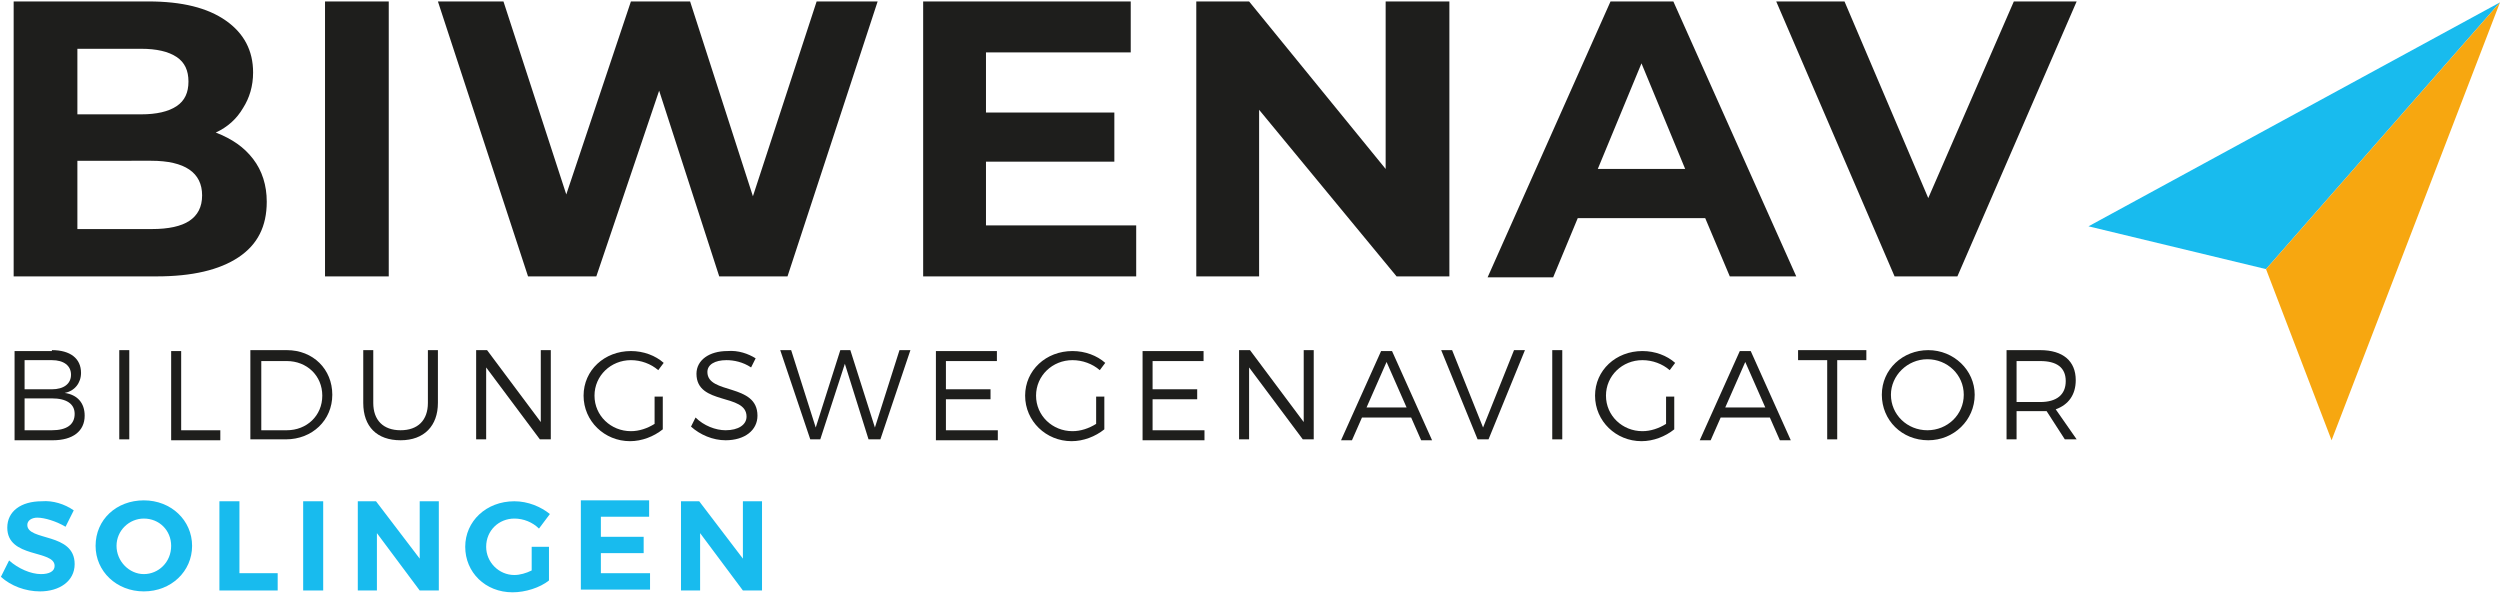
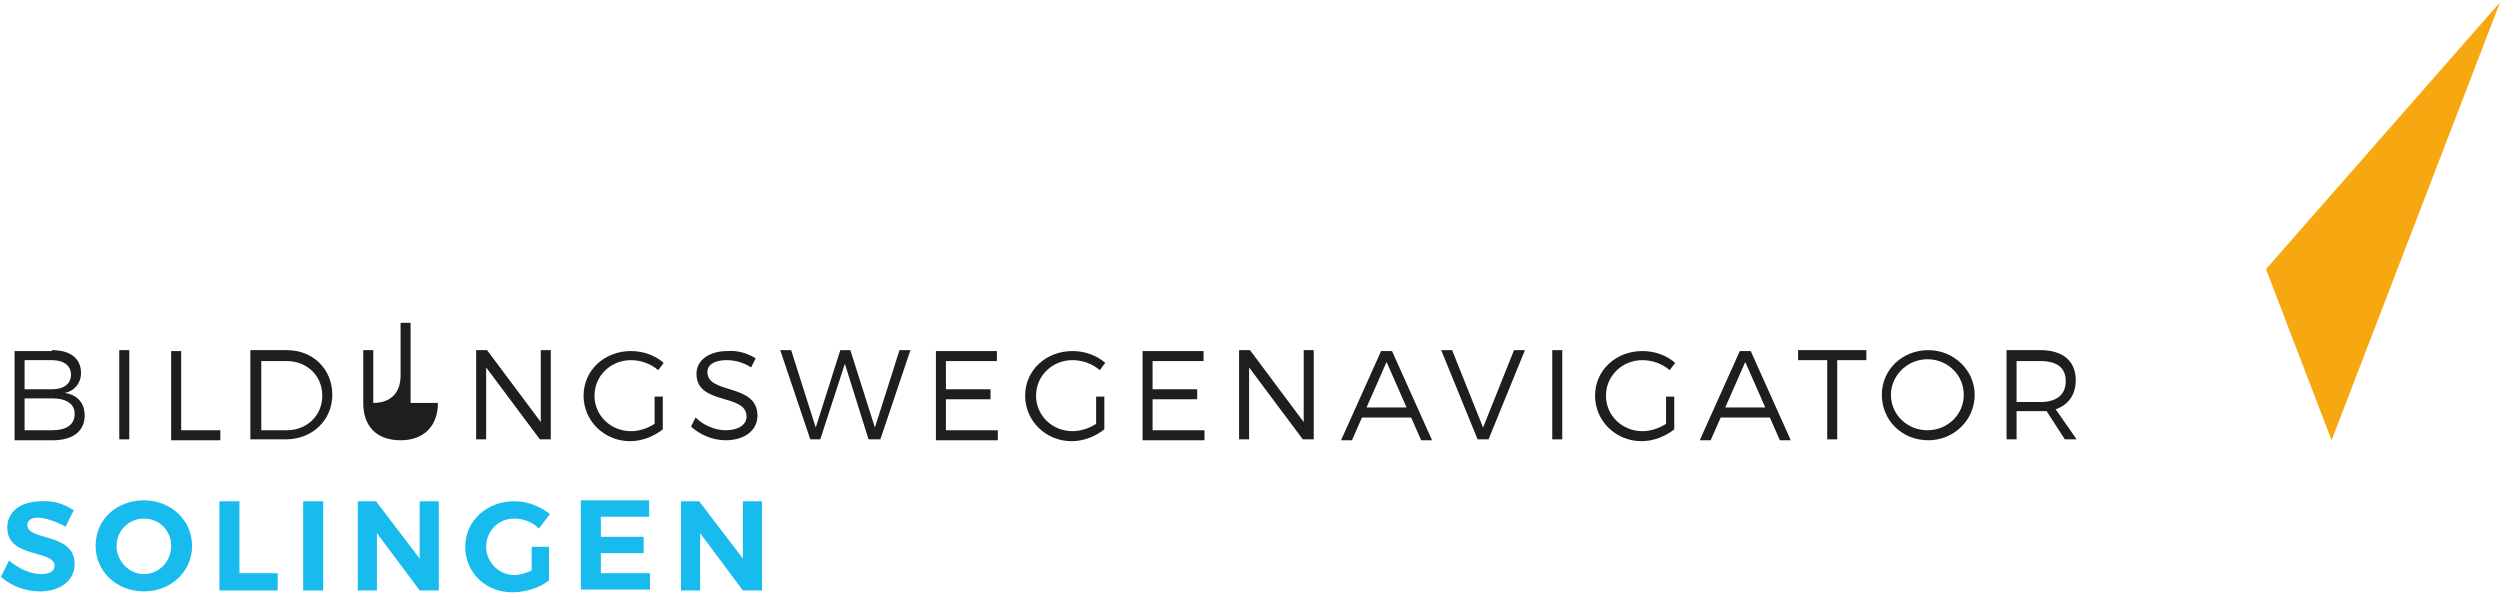
<svg xmlns="http://www.w3.org/2000/svg" xmlns:xlink="http://www.w3.org/1999/xlink" version="1.1" id="Ebene_1" x="0px" y="0px" viewBox="0 0 274.6 64.9" style="enable-background:new 0 0 274.6 64.9;" xml:space="preserve" width="400" height="95">
  <style type="text/css"> .st0{fill:#18BBEE;} .st1{fill:#F7A710;} .st2{clip-path:url(#SVGID_00000037671438743547967980000015209539806717185178_);fill:#1E1E1C;} .st3{fill:#1E1E1C;} </style>
  <g>
-     <polygon class="st0" points="229.4,24.7 248.9,29.4 274.6,0.1 " />
    <polygon class="st1" points="248.9,29.4 256.1,48.2 274.6,0.1 " />
    <g>
      <defs>
-         <rect id="SVGID_1_" x="0.7" width="273.8" height="64.9" />
-       </defs>
+         </defs>
      <clipPath id="SVGID_00000013877463455888730640000006222132335358162111_">
        <use xlink:href="#SVGID_1_" style="overflow:visible;" />
      </clipPath>
      <path style="clip-path:url(#SVGID_00000013877463455888730640000006222132335358162111_);fill:#1E1E1C;" d="M20.8,24.1 c0.9-0.6,1.4-1.5,1.4-2.8c0-2.5-1.9-3.8-5.6-3.8H8.5V25h8.2C18.5,25,19.9,24.7,20.8,24.1 M8.5,5.3v7.1h7c1.7,0,3-0.3,3.9-0.9 c0.9-0.6,1.3-1.5,1.3-2.7c0-1.2-0.4-2.1-1.3-2.7c-0.9-0.6-2.2-0.9-3.9-0.9H8.5z M27.8,17.3c1,1.3,1.5,2.9,1.5,4.7 c0,2.7-1,4.7-3.1,6.1c-2.1,1.4-5.1,2.1-9,2.1H1.5V0h14.8c3.7,0,6.5,0.7,8.5,2.1c2,1.4,3,3.3,3,5.7c0,1.5-0.4,2.8-1.1,3.9 c-0.7,1.2-1.7,2.1-3,2.7C25.5,15.1,26.8,16,27.8,17.3" />
-       <rect x="35.7" style="clip-path:url(#SVGID_00000013877463455888730640000006222132335358162111_);fill:#1E1E1C;" width="7" height="30.2" />
      <polygon style="clip-path:url(#SVGID_00000013877463455888730640000006222132335358162111_);fill:#1E1E1C;" points="96.4,0 86.5,30.2 79,30.2 72.4,9.8 65.5,30.2 58,30.2 48.1,0 55.3,0 62.2,21.2 69.3,0 75.8,0 82.7,21.4 89.7,0 " />
      <polygon style="clip-path:url(#SVGID_00000013877463455888730640000006222132335358162111_);fill:#1E1E1C;" points="124.8,24.6 124.8,30.2 101.4,30.2 101.4,0 124.2,0 124.2,5.6 108.3,5.6 108.3,12.2 122.4,12.2 122.4,17.6 108.3,17.6 108.3,24.6 " />
      <polygon style="clip-path:url(#SVGID_00000013877463455888730640000006222132335358162111_);fill:#1E1E1C;" points="159.2,0 159.2,30.2 153.4,30.2 138.3,11.9 138.3,30.2 131.4,30.2 131.4,0 137.2,0 152.2,18.4 152.2,0 " />
      <path style="clip-path:url(#SVGID_00000013877463455888730640000006222132335358162111_);fill:#1E1E1C;" d="M185.1,18.4l-4.8-11.6 l-4.8,11.6H185.1z M187.3,23.8h-14l-2.7,6.5h-7.2L176.9,0h6.9l13.5,30.2H190L187.3,23.8z" />
      <polygon style="clip-path:url(#SVGID_00000013877463455888730640000006222132335358162111_);fill:#1E1E1C;" points="228.1,0 215,30.2 208.1,30.2 195.1,0 202.6,0 211.8,21.6 221.2,0 " />
    </g>
    <g>
      <path class="st0" d="M8.1,55.9l-0.9,1.8c-1-0.6-2.3-1-3.1-1C3.5,56.7,3,57,3,57.5c0,1.8,5.2,0.8,5.2,4.3c0,1.9-1.7,3-3.8,3 c-1.6,0-3.2-0.6-4.3-1.6l0.9-1.8c1,0.9,2.4,1.5,3.5,1.5c0.9,0,1.5-0.3,1.5-0.9c0-1.8-5.2-0.8-5.2-4.2c0-1.8,1.5-2.9,3.8-2.9 C5.8,54.8,7.1,55.2,8.1,55.9z" />
      <path class="st0" d="M21.1,59.8c0,2.8-2.3,5-5.3,5s-5.3-2.2-5.3-5c0-2.9,2.3-5,5.3-5S21.1,57,21.1,59.8z M12.8,59.8 c0,1.7,1.4,3.1,3,3.1c1.6,0,3-1.3,3-3.1c0-1.7-1.3-3-3-3C14.2,56.8,12.8,58.1,12.8,59.8z" />
      <path class="st0" d="M30.5,62.8v1.9h-6.4v-9.8h2.2v7.9H30.5z" />
      <path class="st0" d="M33.3,64.7v-9.8h2.2v9.8H33.3z" />
      <path class="st0" d="M46.1,64.7l-4.7-6.3v6.3h-2.1v-9.8h2l4.8,6.3v-6.3h2.1v9.8H46.1z" />
      <path class="st0" d="M60.3,59.8v3.8c-1,0.8-2.6,1.3-4,1.3c-3,0-5.2-2.2-5.2-5c0-2.8,2.3-5,5.4-5c1.5,0,2.9,0.6,3.9,1.4l-1.2,1.6 c-0.7-0.7-1.7-1.1-2.7-1.1c-1.7,0-3.1,1.3-3.1,3.1c0,1.7,1.4,3.1,3.1,3.1c0.6,0,1.3-0.2,1.9-0.5v-2.6H60.3z" />
      <path class="st0" d="M66,56.7v2.1h4.7v1.8H66v2.2h5.4v1.8h-7.6v-9.8h7.5v1.8H66z" />
      <path class="st0" d="M81.6,64.7l-4.7-6.3v6.3h-2.1v-9.8h2l4.8,6.3v-6.3h2.1v9.8H81.6z" />
    </g>
    <g>
      <path class="st3" d="M5.7,38.3c2,0,3.2,0.9,3.2,2.5c0,1.1-0.7,2-1.8,2.2c1.4,0.2,2.2,1.1,2.2,2.5c0,1.7-1.3,2.7-3.5,2.7H1.6v-9.8 H5.7z M2.7,42.6h3C7,42.6,7.8,42,7.8,41c0-1-0.8-1.6-2.1-1.6h-3V42.6z M2.7,47.1h3c1.6,0,2.5-0.6,2.5-1.8c0-1.1-0.9-1.7-2.5-1.7 h-3V47.1z" />
      <path class="st3" d="M13.1,48.1v-9.8h1.1v9.8H13.1z" />
      <path class="st3" d="M24.2,47.1v1.1h-5.4v-9.8h1.1v8.7H24.2z" />
      <path class="st3" d="M31.5,38.3c2.9,0,5,2.1,5,4.9c0,2.8-2.2,4.9-5.1,4.9h-3.9v-9.8H31.5z M28.6,47.1h2.9c2.2,0,3.9-1.6,3.9-3.8 c0-2.2-1.7-3.8-3.9-3.8h-2.8V47.1z" />
-       <path class="st3" d="M48.1,44.1c0,2.5-1.5,4.1-4.1,4.1c-2.6,0-4.1-1.5-4.1-4.1v-5.8h1.1v5.8c0,1.9,1.1,3,3,3c1.9,0,3-1.1,3-3v-5.8 h1.1V44.1z" />
+       <path class="st3" d="M48.1,44.1c0,2.5-1.5,4.1-4.1,4.1c-2.6,0-4.1-1.5-4.1-4.1v-5.8h1.1v5.8c1.9,0,3-1.1,3-3v-5.8 h1.1V44.1z" />
      <path class="st3" d="M59.3,48.1l-5.9-7.9v7.9h-1.1v-9.8h1.2l5.9,7.9v-7.9h1.1v9.8H59.3z" />
      <path class="st3" d="M72.8,43.4v3.6c-1,0.8-2.3,1.3-3.6,1.3c-2.8,0-5.1-2.2-5.1-5c0-2.8,2.3-4.9,5.2-4.9c1.4,0,2.7,0.5,3.6,1.3 l-0.6,0.8c-0.8-0.7-1.9-1.1-3-1.1c-2.2,0-4,1.7-4,3.9c0,2.2,1.8,3.9,4,3.9c0.9,0,1.8-0.3,2.6-0.8v-3H72.8z" />
      <path class="st3" d="M83,39.2l-0.5,1c-0.9-0.6-1.9-0.8-2.7-0.8c-1.3,0-2.1,0.5-2.1,1.3c0,2.5,5.5,1.2,5.5,4.8 c0,1.6-1.4,2.7-3.5,2.7c-1.4,0-2.8-0.6-3.8-1.5l0.5-1c0.9,0.9,2.2,1.4,3.3,1.4c1.4,0,2.3-0.6,2.3-1.5c0-2.6-5.5-1.2-5.5-4.7 c0-1.5,1.4-2.5,3.4-2.5C81.1,38.3,82.2,38.7,83,39.2z" />
      <path class="st3" d="M95.4,48.1l-2.6-8.3l-2.7,8.3H89l-3.3-9.8h1.2l2.7,8.5l2.7-8.5l1.1,0l2.7,8.5l2.7-8.5h1.2l-3.3,9.8H95.4z" />
      <path class="st3" d="M103.9,39.4v3.2h4.9v1.1h-4.9v3.4h5.7v1.1h-6.8v-9.8h6.7v1.1H103.9z" />
      <path class="st3" d="M121.3,43.4v3.6c-1,0.8-2.3,1.3-3.6,1.3c-2.8,0-5.1-2.2-5.1-5c0-2.8,2.3-4.9,5.2-4.9c1.4,0,2.7,0.5,3.6,1.3 l-0.6,0.8c-0.8-0.7-1.9-1.1-3-1.1c-2.2,0-4,1.7-4,3.9c0,2.2,1.8,3.9,4,3.9c0.9,0,1.8-0.3,2.6-0.8v-3H121.3z" />
      <path class="st3" d="M126.6,39.4v3.2h4.9v1.1h-4.9v3.4h5.7v1.1h-6.8v-9.8h6.7v1.1H126.6z" />
      <path class="st3" d="M143.1,48.1l-5.9-7.9v7.9h-1.1v-9.8h1.2l5.9,7.9v-7.9h1.1v9.8H143.1z" />
      <path class="st3" d="M149.6,45.7l-1.1,2.5h-1.2l4.4-9.8h1.2l4.4,9.8h-1.2l-1.1-2.5H149.6z M152.3,39.6l-2.2,5h4.4L152.3,39.6z" />
      <path class="st3" d="M162.3,48.1l-4-9.8h1.2l3.4,8.5l3.4-8.5h1.2l-4,9.8H162.3z" />
      <path class="st3" d="M170.5,48.1v-9.8h1.1v9.8H170.5z" />
      <path class="st3" d="M183.9,43.4v3.6c-1,0.8-2.3,1.3-3.6,1.3c-2.8,0-5.1-2.2-5.1-5c0-2.8,2.3-4.9,5.2-4.9c1.4,0,2.7,0.5,3.6,1.3 l-0.6,0.8c-0.8-0.7-1.9-1.1-3-1.1c-2.2,0-4,1.7-4,3.9c0,2.2,1.8,3.9,4,3.9c0.9,0,1.8-0.3,2.6-0.8v-3H183.9z" />
      <path class="st3" d="M189,45.7l-1.1,2.5h-1.2l4.4-9.8h1.2l4.4,9.8h-1.2l-1.1-2.5H189z M191.7,39.6l-2.2,5h4.4L191.7,39.6z" />
      <path class="st3" d="M201.8,39.4v8.7h-1.1v-8.7h-3.2v-1.1h7.5v1.1H201.8z" />
      <path class="st3" d="M216.9,43.2c0,2.8-2.3,5-5.1,5c-2.9,0-5.1-2.2-5.1-5c0-2.8,2.3-4.9,5.1-4.9C214.6,38.3,216.9,40.5,216.9,43.2 z M207.7,43.2c0,2.2,1.8,3.9,4,3.9s4-1.7,4-3.9s-1.8-3.9-4-3.9S207.7,41.1,207.7,43.2z" />
      <path class="st3" d="M224.8,45c-0.2,0-0.4,0-0.7,0h-2.6v3.1h-1.1v-9.8h3.7c2.5,0,3.9,1.2,3.9,3.3c0,1.6-0.8,2.7-2.2,3.2l2.3,3.3 h-1.3L224.8,45z M224.1,44c1.8,0,2.8-0.8,2.8-2.3c0-1.5-1-2.2-2.8-2.2h-2.6V44H224.1z" />
    </g>
  </g>
</svg>